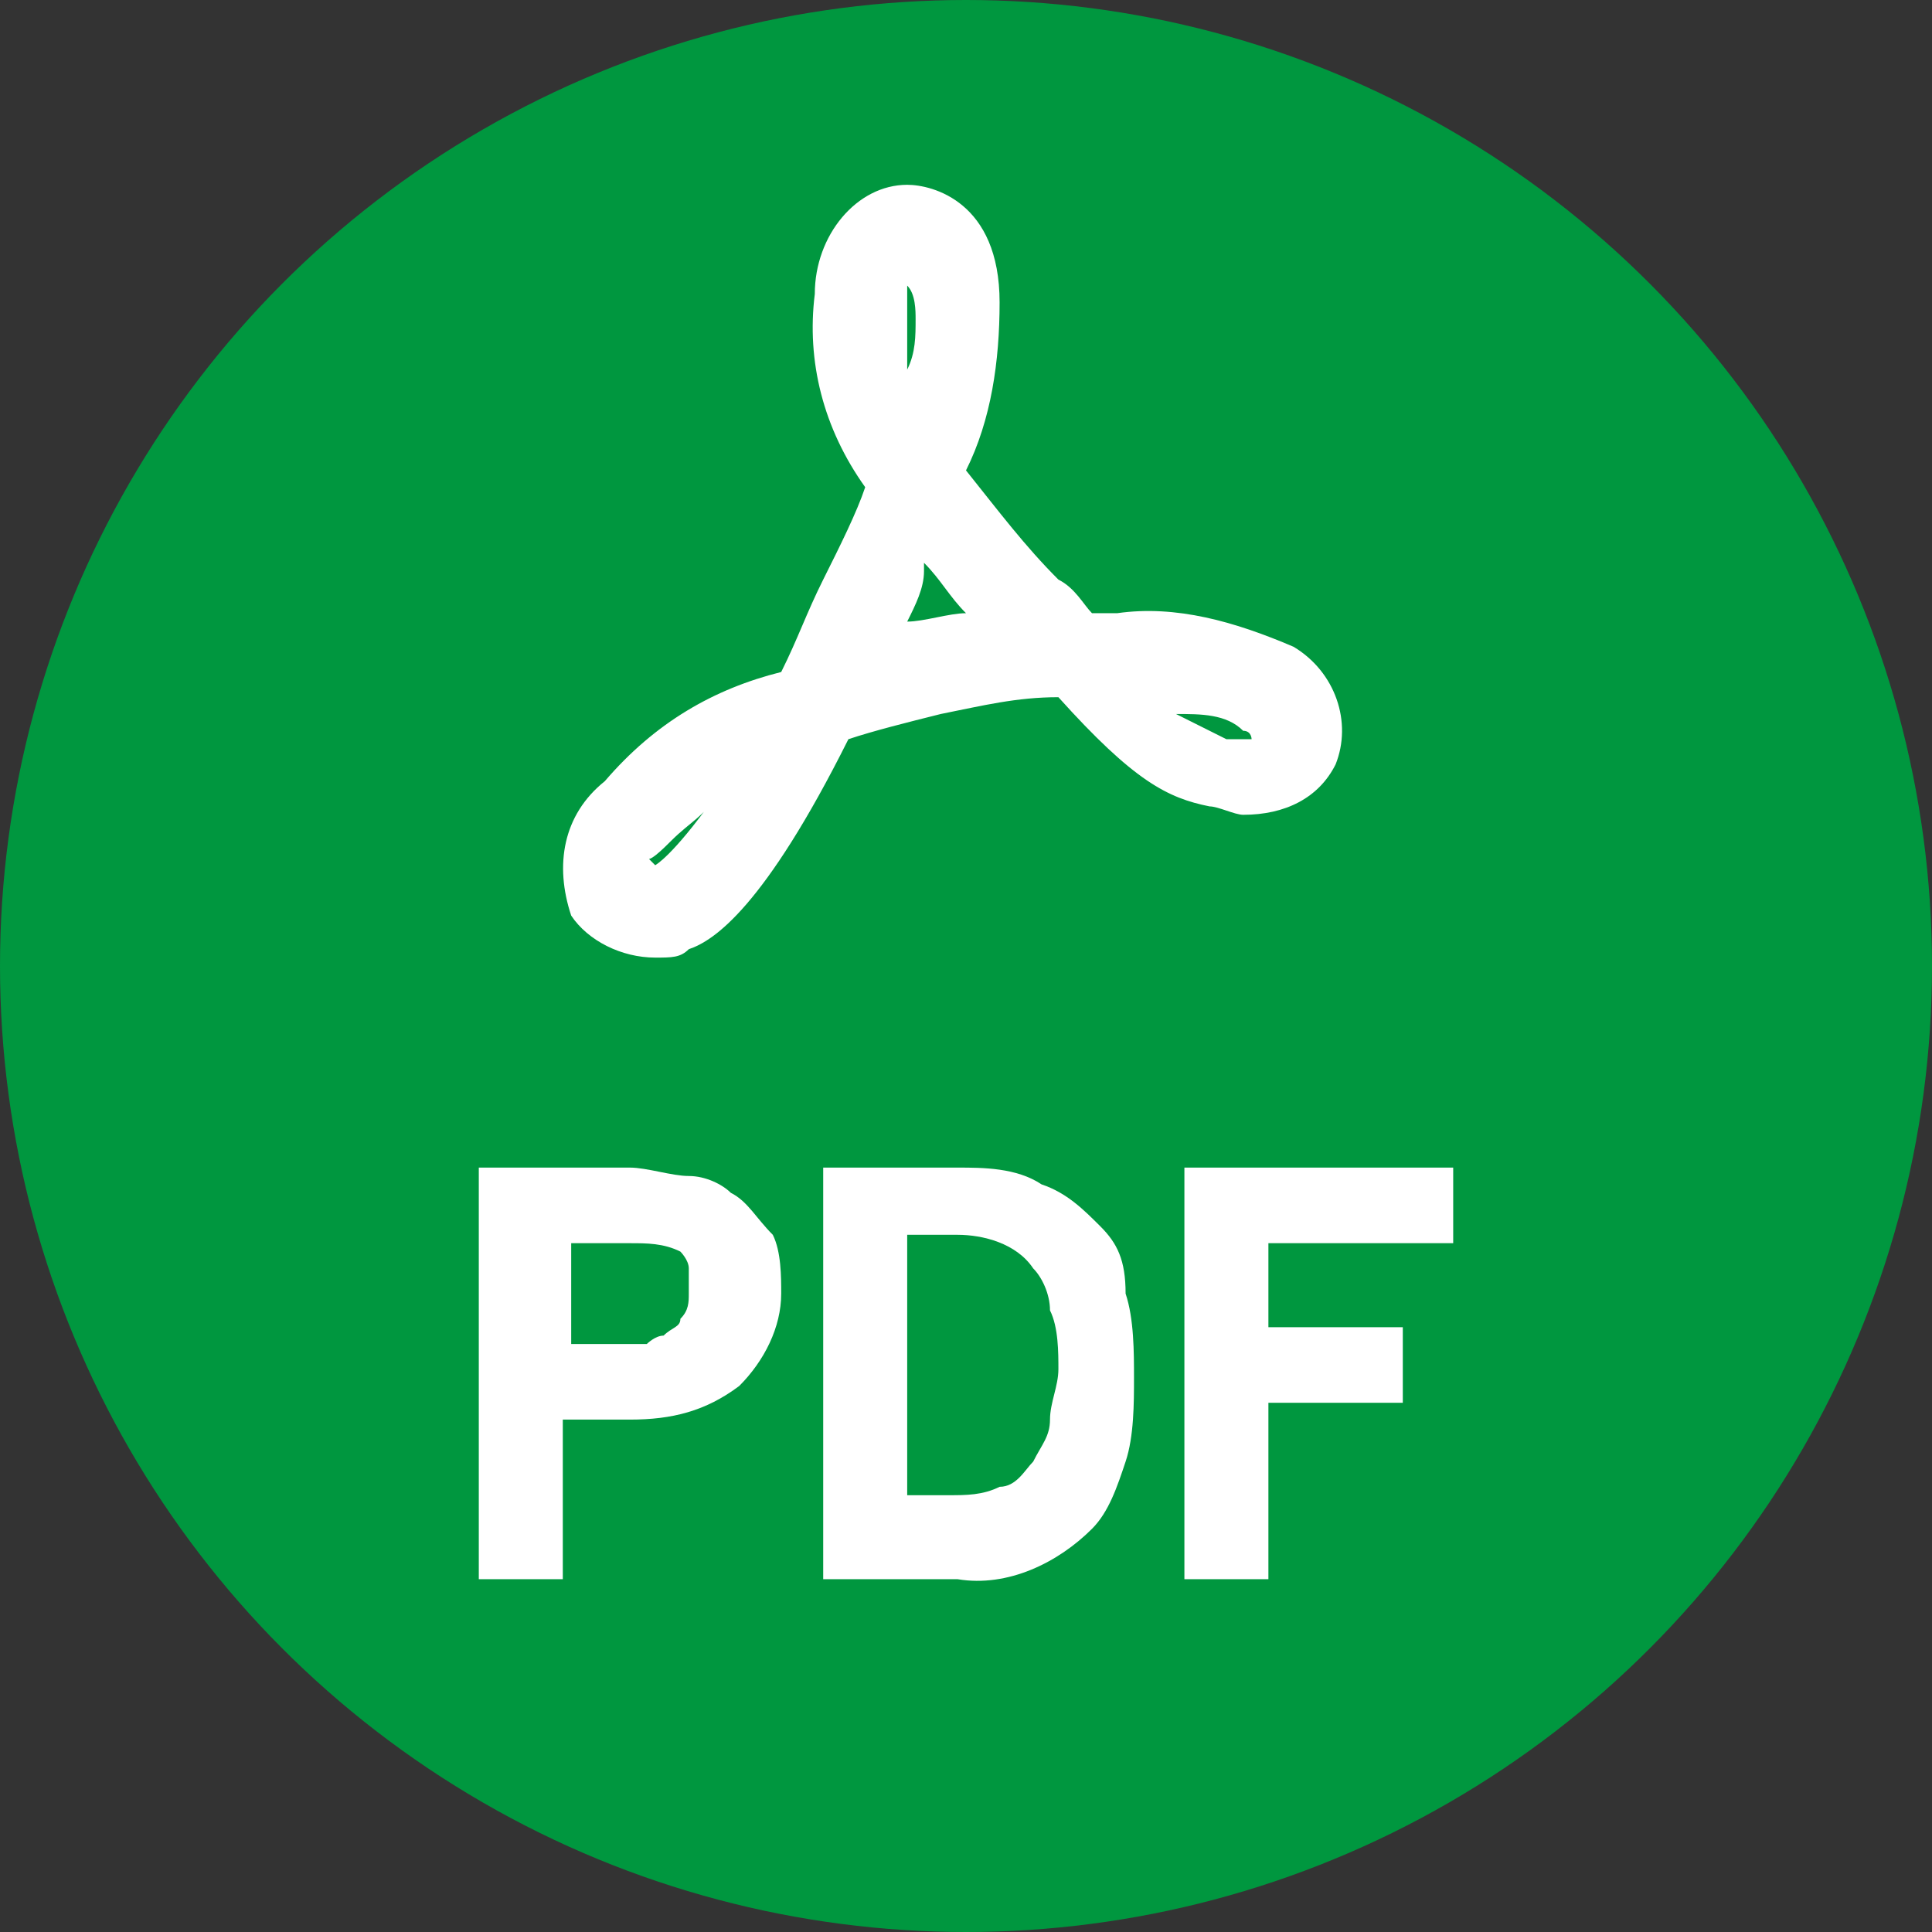
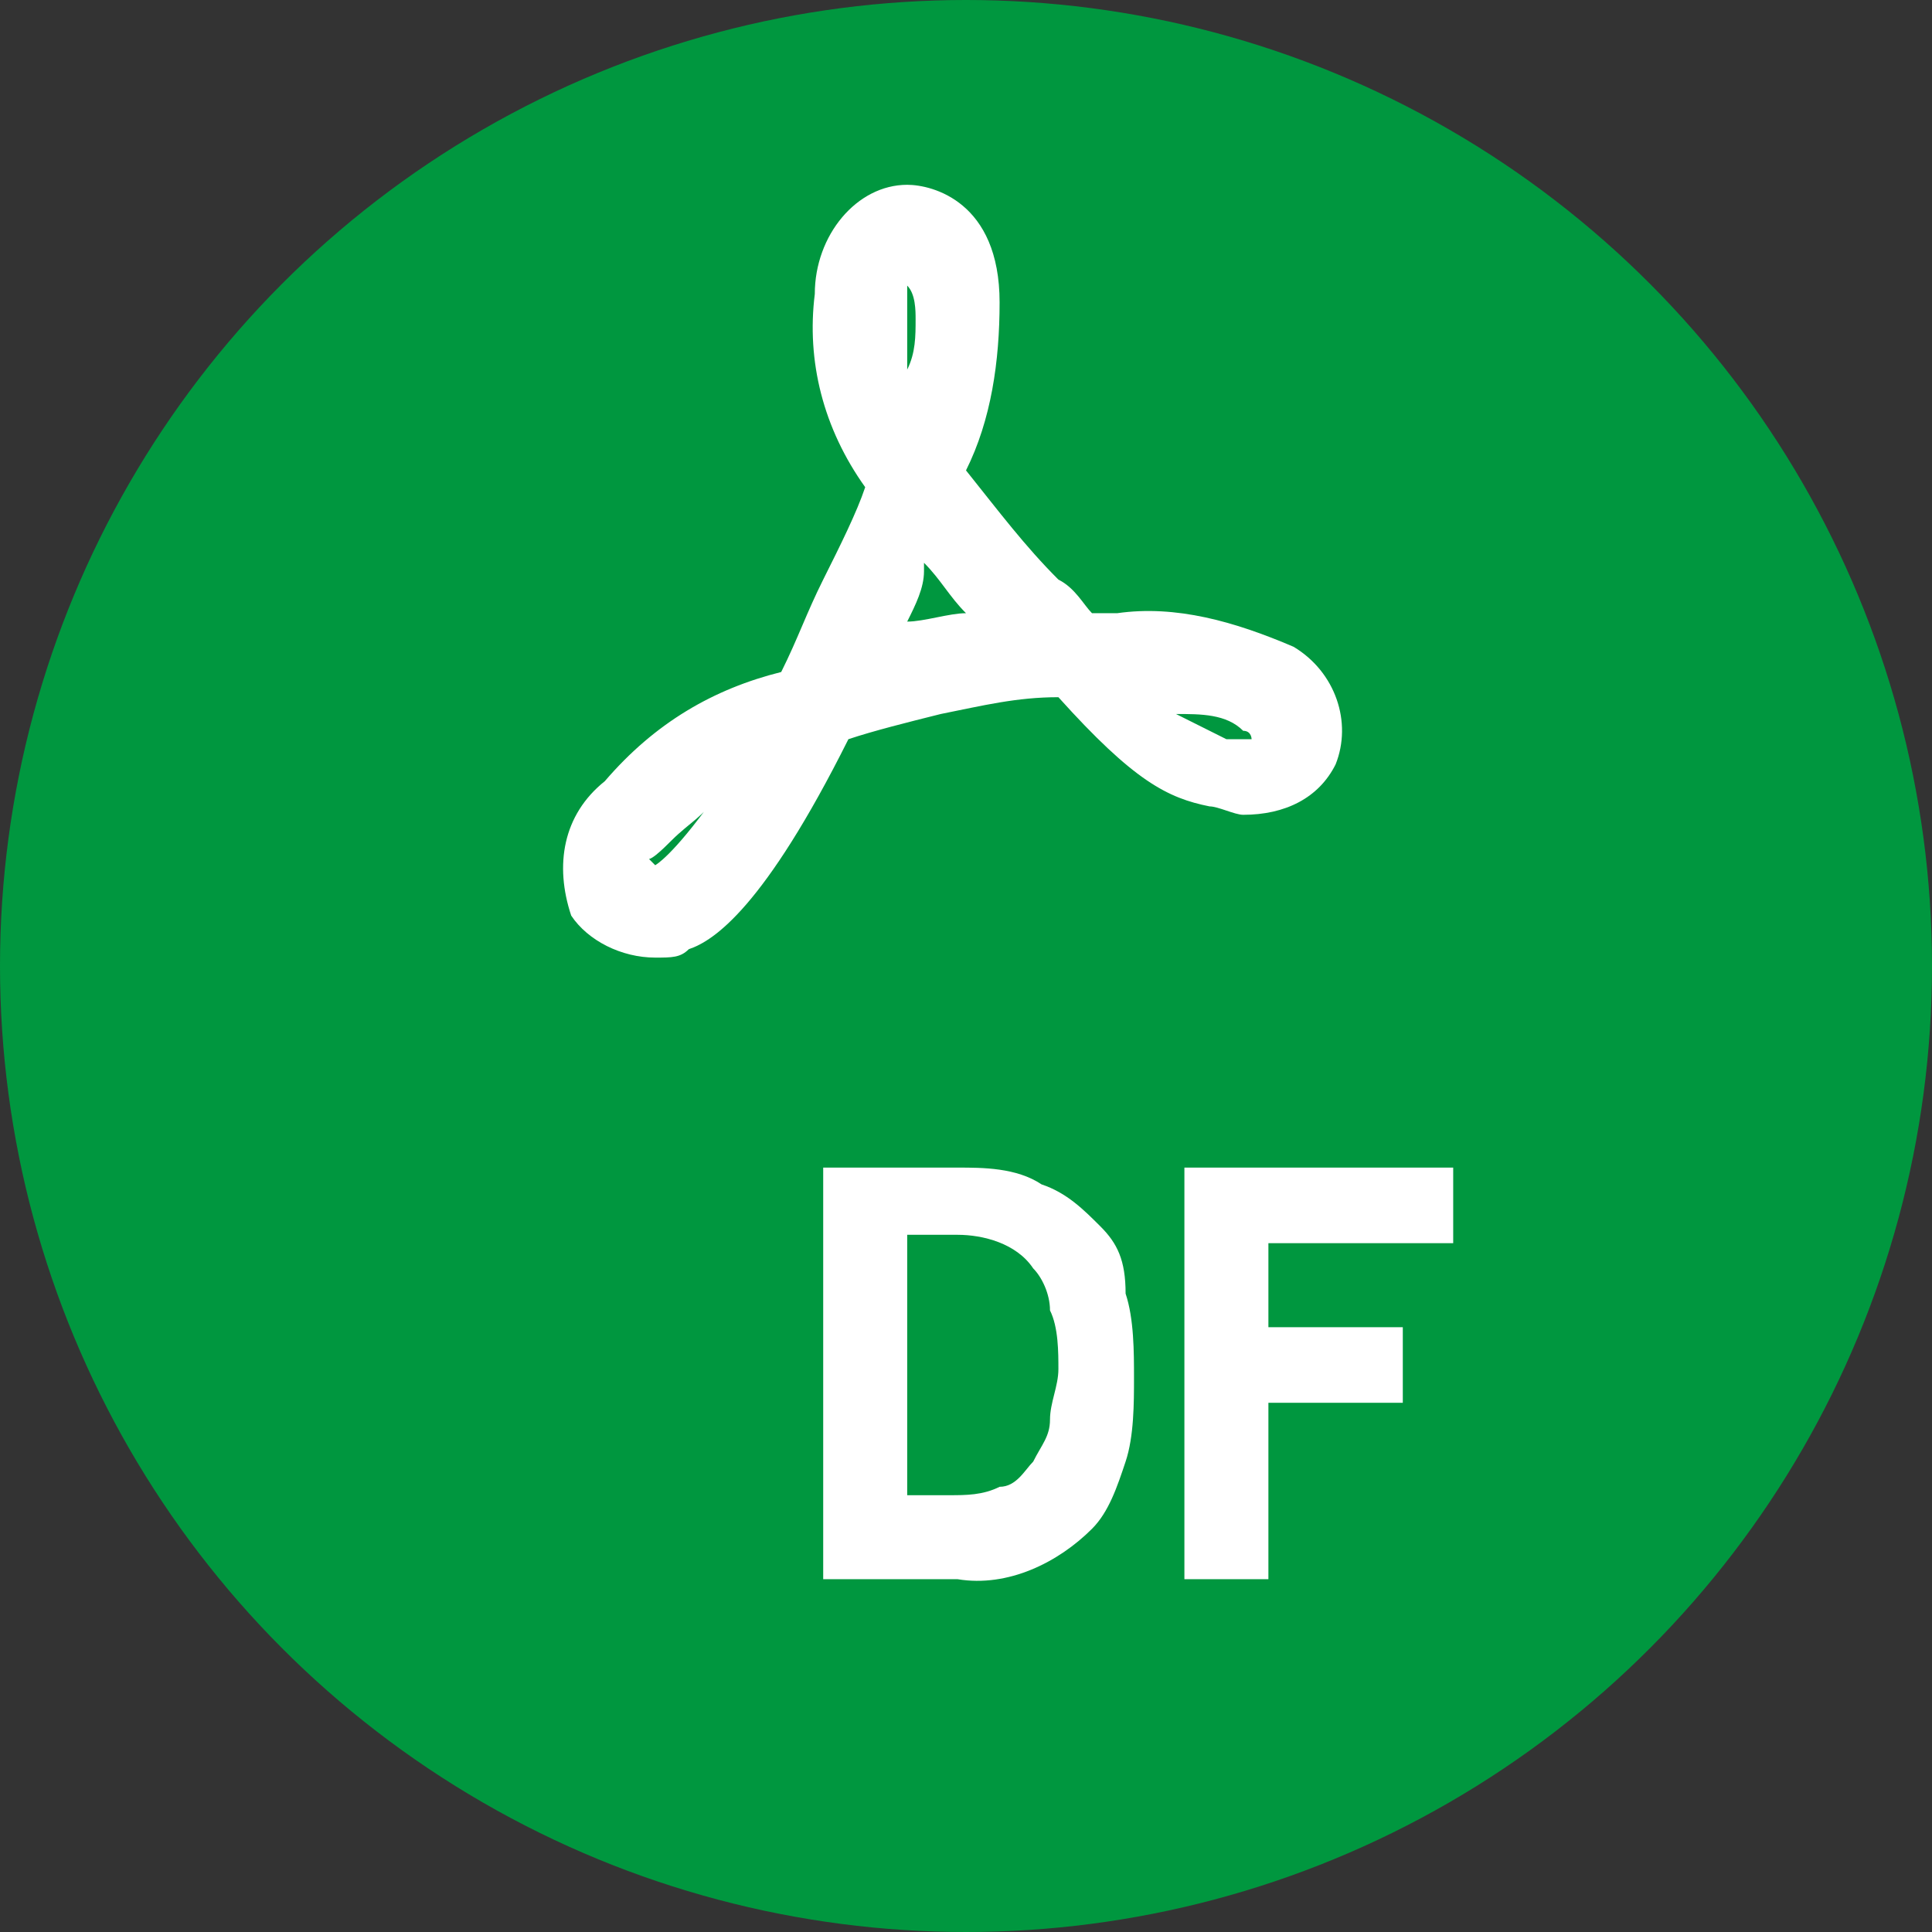
<svg xmlns="http://www.w3.org/2000/svg" version="1.1" id="Ebene_1" x="0px" y="0px" viewBox="0 0 23 23" style="enable-background:new 0 0 23 23;" xml:space="preserve">
  <rect x="0" y="0" width="23" height="23" fill="#333333" stroke="none" />
  <style type="text/css">
	.st0{fill:#00973F;}
	.st1{fill:#FFFFFF;}
</style>
  <circle id="Ellipse_7" class="st0" cx="11.5" cy="11.5" r="11.5" />
  <g id="Gruppe_38">
    <path id="Pfad_29" class="st1" d="M7.8,11.4c0.2,0,0.3,0,0.4-0.1c0.3-0.1,0.9-0.5,1.9-2.5c0.3-0.1,0.7-0.2,1.1-0.3   c0.5-0.1,0.9-0.2,1.4-0.2c0.9,1,1.3,1.2,1.8,1.3c0.1,0,0.3,0.1,0.4,0.1c0.5,0,0.9-0.2,1.1-0.6c0.2-0.5,0-1.1-0.5-1.4   c-0.7-0.3-1.4-0.5-2.1-0.4h-0.3c-0.1-0.1-0.2-0.3-0.4-0.4c-0.4-0.4-0.7-0.8-1.1-1.3c0.3-0.6,0.4-1.3,0.4-2c0-1.2-0.8-1.4-1.1-1.4   c-0.6,0-1.1,0.6-1.1,1.3c-0.1,0.8,0.1,1.6,0.6,2.3C10.2,6.1,10,6.5,9.8,6.9S9.5,7.6,9.3,8C8.5,8.2,7.8,8.6,7.2,9.3   c-0.5,0.4-0.6,1-0.4,1.6C7,11.2,7.4,11.4,7.8,11.4z M14.8,8.7c0.1,0,0.1,0.1,0.1,0.1c-0.1,0-0.2,0-0.3,0c-0.2-0.1-0.4-0.2-0.6-0.3   C14.3,8.5,14.6,8.5,14.8,8.7z M10.8,3.6c0-0.1,0-0.2,0-0.2c0.1,0.1,0.1,0.3,0.1,0.4c0,0.2,0,0.4-0.1,0.6   C10.8,4.1,10.8,3.8,10.8,3.6L10.8,3.6z M10.7,7.6c0-0.1,0.1-0.2,0.1-0.2C10.9,7.2,11,7,11,6.8v0l0-0.1c0.2,0.2,0.3,0.4,0.5,0.6h0   l0,0c-0.2,0-0.5,0.1-0.7,0.1c-0.1,0-0.2,0-0.2,0.1L10.7,7.6L10.7,7.6z M8,10c0.2-0.2,0.4-0.3,0.5-0.5c-0.5,0.7-0.7,0.8-0.7,0.8h0   l-0.1-0.1C7.7,10.3,7.9,10.1,8,10z" />
    <g id="Gruppe_37" transform="translate(0 -1)">
-       <path id="Pfad_30" class="st1" d="M8.7,15.2C8.6,15.1,8.4,15,8.2,15c-0.2,0-0.5-0.1-0.7-0.1H5.7v4.9h1v-1.9h0.8    c0.5,0,0.9-0.1,1.3-0.4c0.3-0.3,0.5-0.7,0.5-1.1c0-0.2,0-0.5-0.1-0.7C9,15.5,8.9,15.3,8.7,15.2z M8.1,16.7c0,0.1-0.1,0.1-0.2,0.2    c-0.1,0-0.2,0.1-0.2,0.1c-0.1,0-0.2,0-0.3,0H6.8v-1.2h0.7c0.2,0,0.4,0,0.6,0.1c0,0,0.1,0.1,0.1,0.2c0,0.1,0,0.2,0,0.3    C8.2,16.5,8.2,16.6,8.1,16.7L8.1,16.7z" />
-       <path id="Pfad_31" class="st1" d="M13.1,15.6c-0.2-0.2-0.4-0.4-0.7-0.5c-0.3-0.2-0.7-0.2-1-0.2H9.8v4.9h1.6    c0.6,0.1,1.2-0.2,1.6-0.6c0.2-0.2,0.3-0.5,0.4-0.8c0.1-0.3,0.1-0.7,0.1-1c0-0.3,0-0.7-0.1-1C13.4,16,13.3,15.8,13.1,15.6z     M12.5,17.9c0,0.2-0.1,0.3-0.2,0.5c-0.1,0.1-0.2,0.3-0.4,0.3c-0.2,0.1-0.4,0.1-0.6,0.1h-0.5v-3.1h0.6c0.3,0,0.7,0.1,0.9,0.4    c0.1,0.1,0.2,0.3,0.2,0.5c0.1,0.2,0.1,0.5,0.1,0.7C12.6,17.5,12.5,17.7,12.5,17.9L12.5,17.9z" />
+       <path id="Pfad_31" class="st1" d="M13.1,15.6c-0.2-0.2-0.4-0.4-0.7-0.5c-0.3-0.2-0.7-0.2-1-0.2H9.8v4.9h1.6    c0.6,0.1,1.2-0.2,1.6-0.6c0.2-0.2,0.3-0.5,0.4-0.8c0.1-0.3,0.1-0.7,0.1-1c0-0.3,0-0.7-0.1-1C13.4,16,13.3,15.8,13.1,15.6M12.5,17.9c0,0.2-0.1,0.3-0.2,0.5c-0.1,0.1-0.2,0.3-0.4,0.3c-0.2,0.1-0.4,0.1-0.6,0.1h-0.5v-3.1h0.6c0.3,0,0.7,0.1,0.9,0.4    c0.1,0.1,0.2,0.3,0.2,0.5c0.1,0.2,0.1,0.5,0.1,0.7C12.6,17.5,12.5,17.7,12.5,17.9L12.5,17.9z" />
      <path id="Pfad_32" class="st1" d="M17.3,15.8v-0.9h-3.2v4.9h1v-2.1h1.6l0-0.9h-1.6v-1H17.3z" />
    </g>
  </g>
</svg>